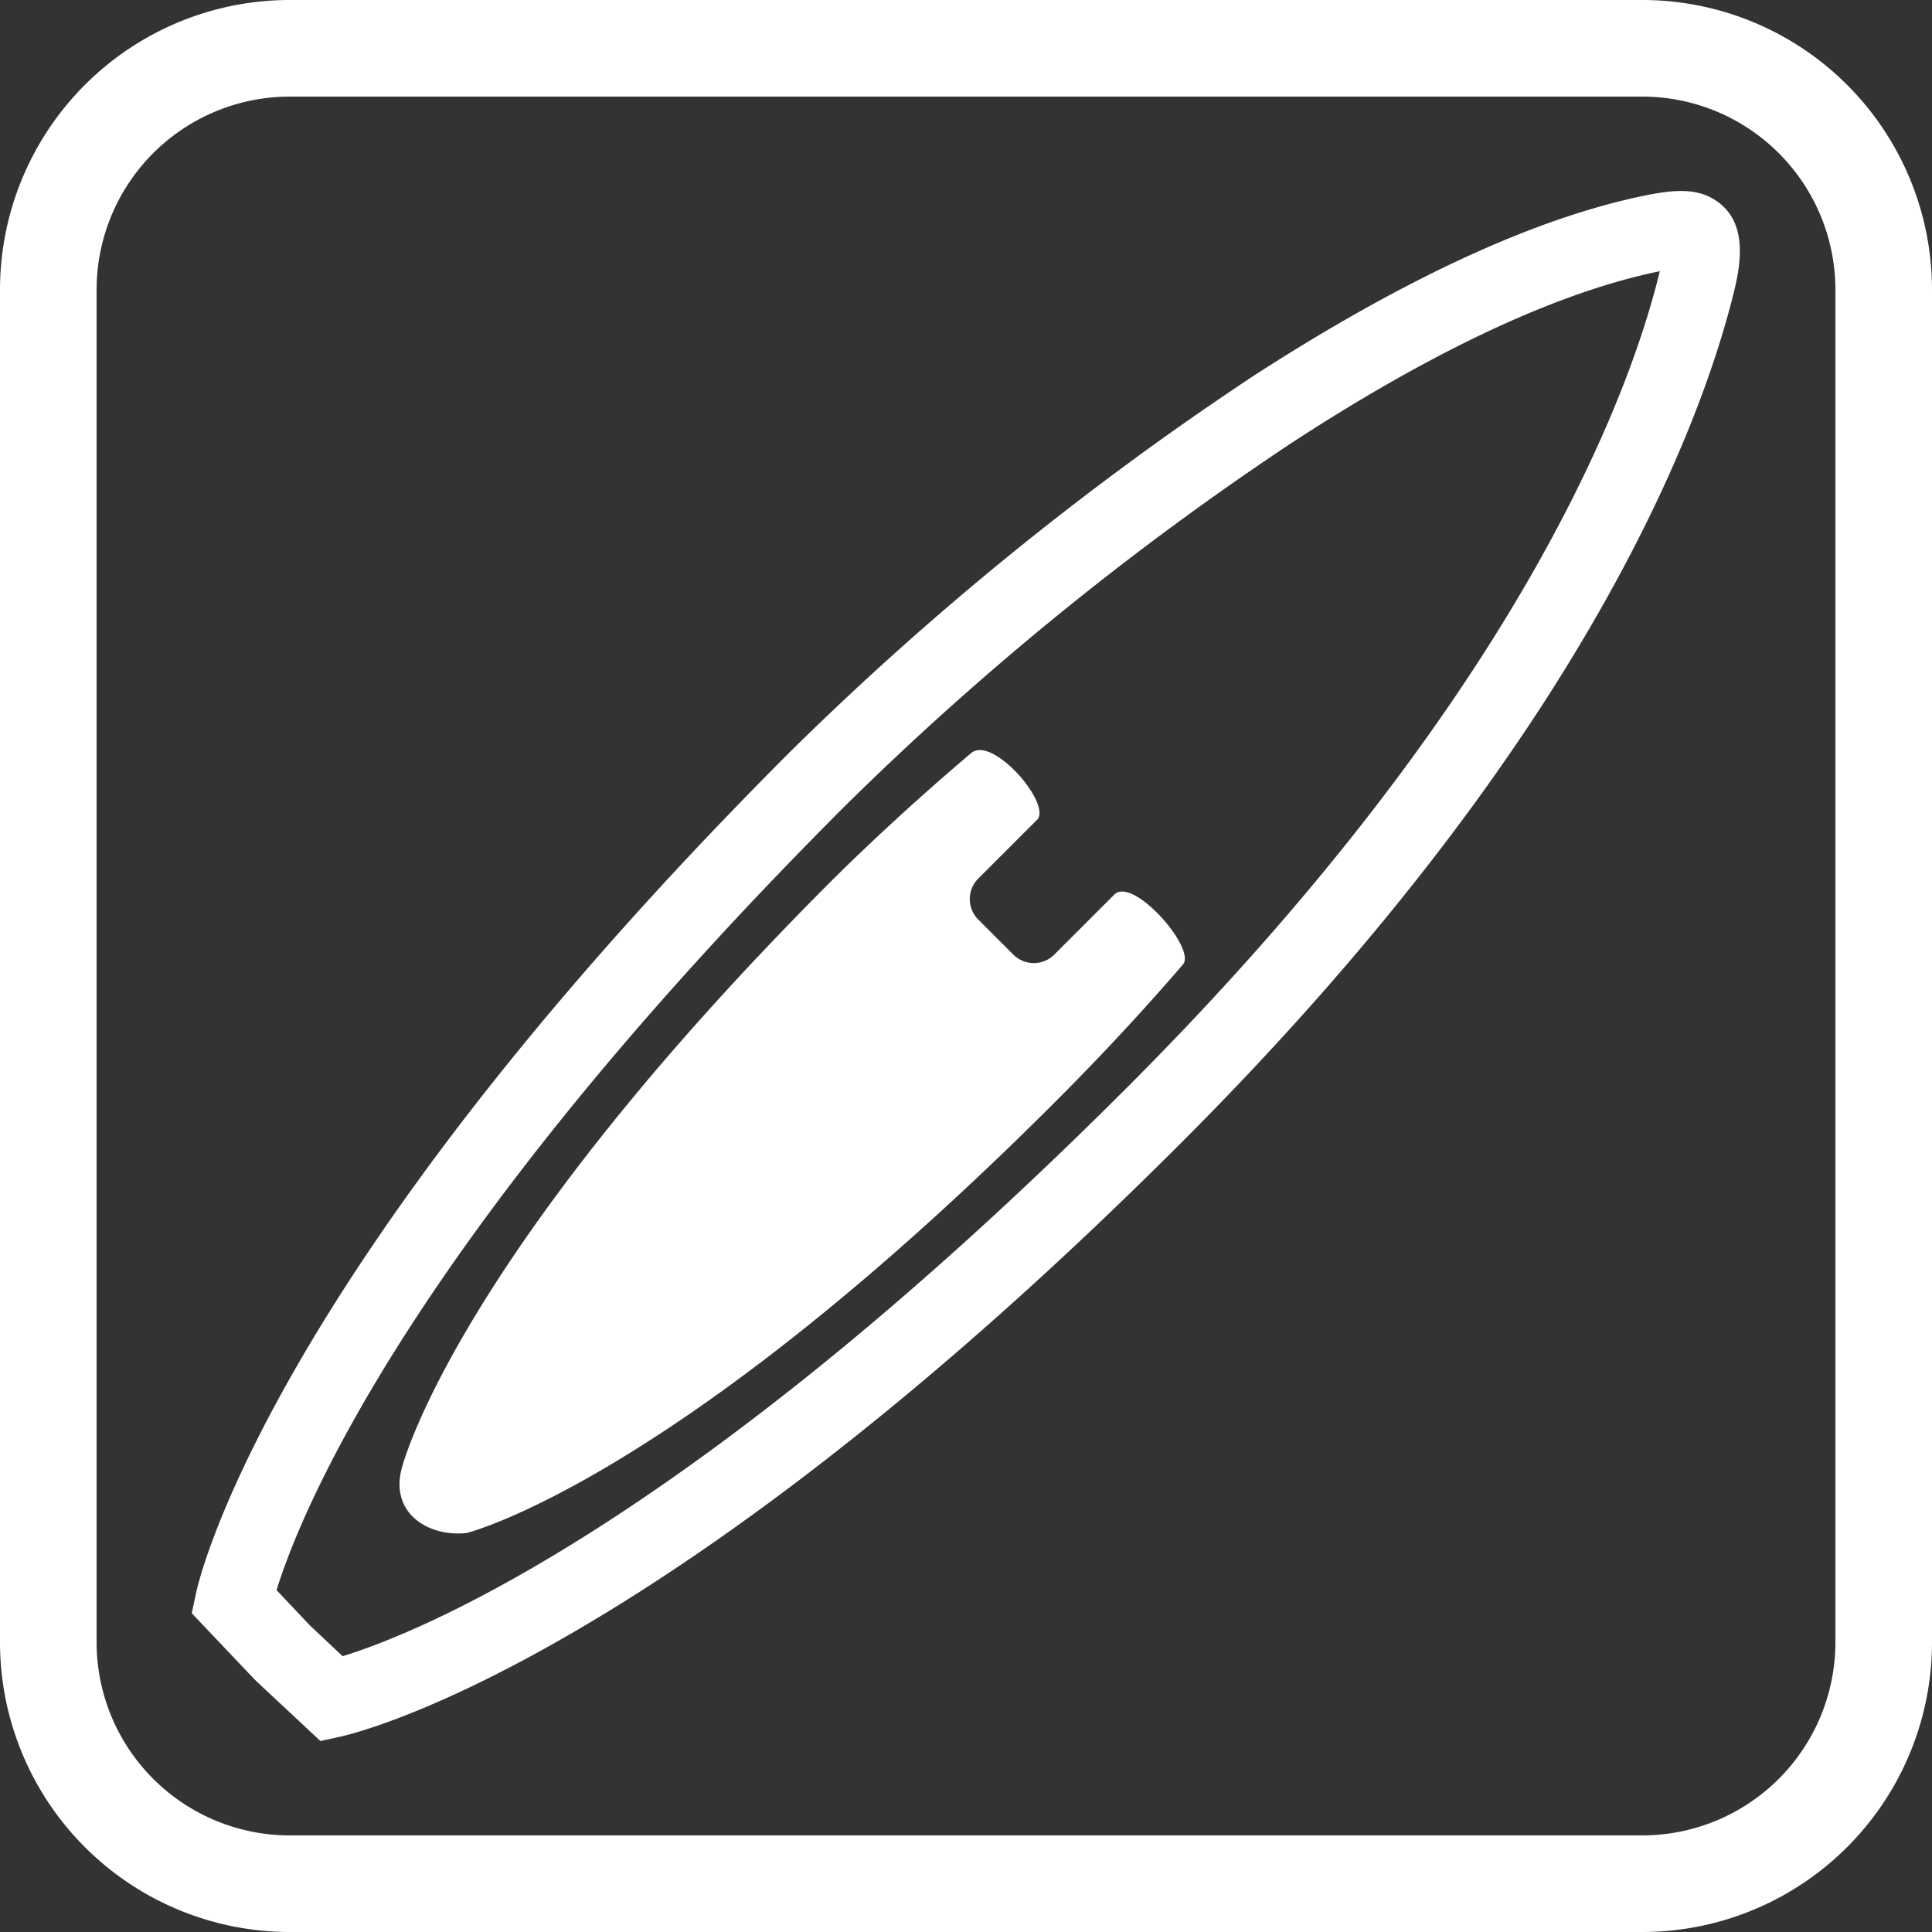
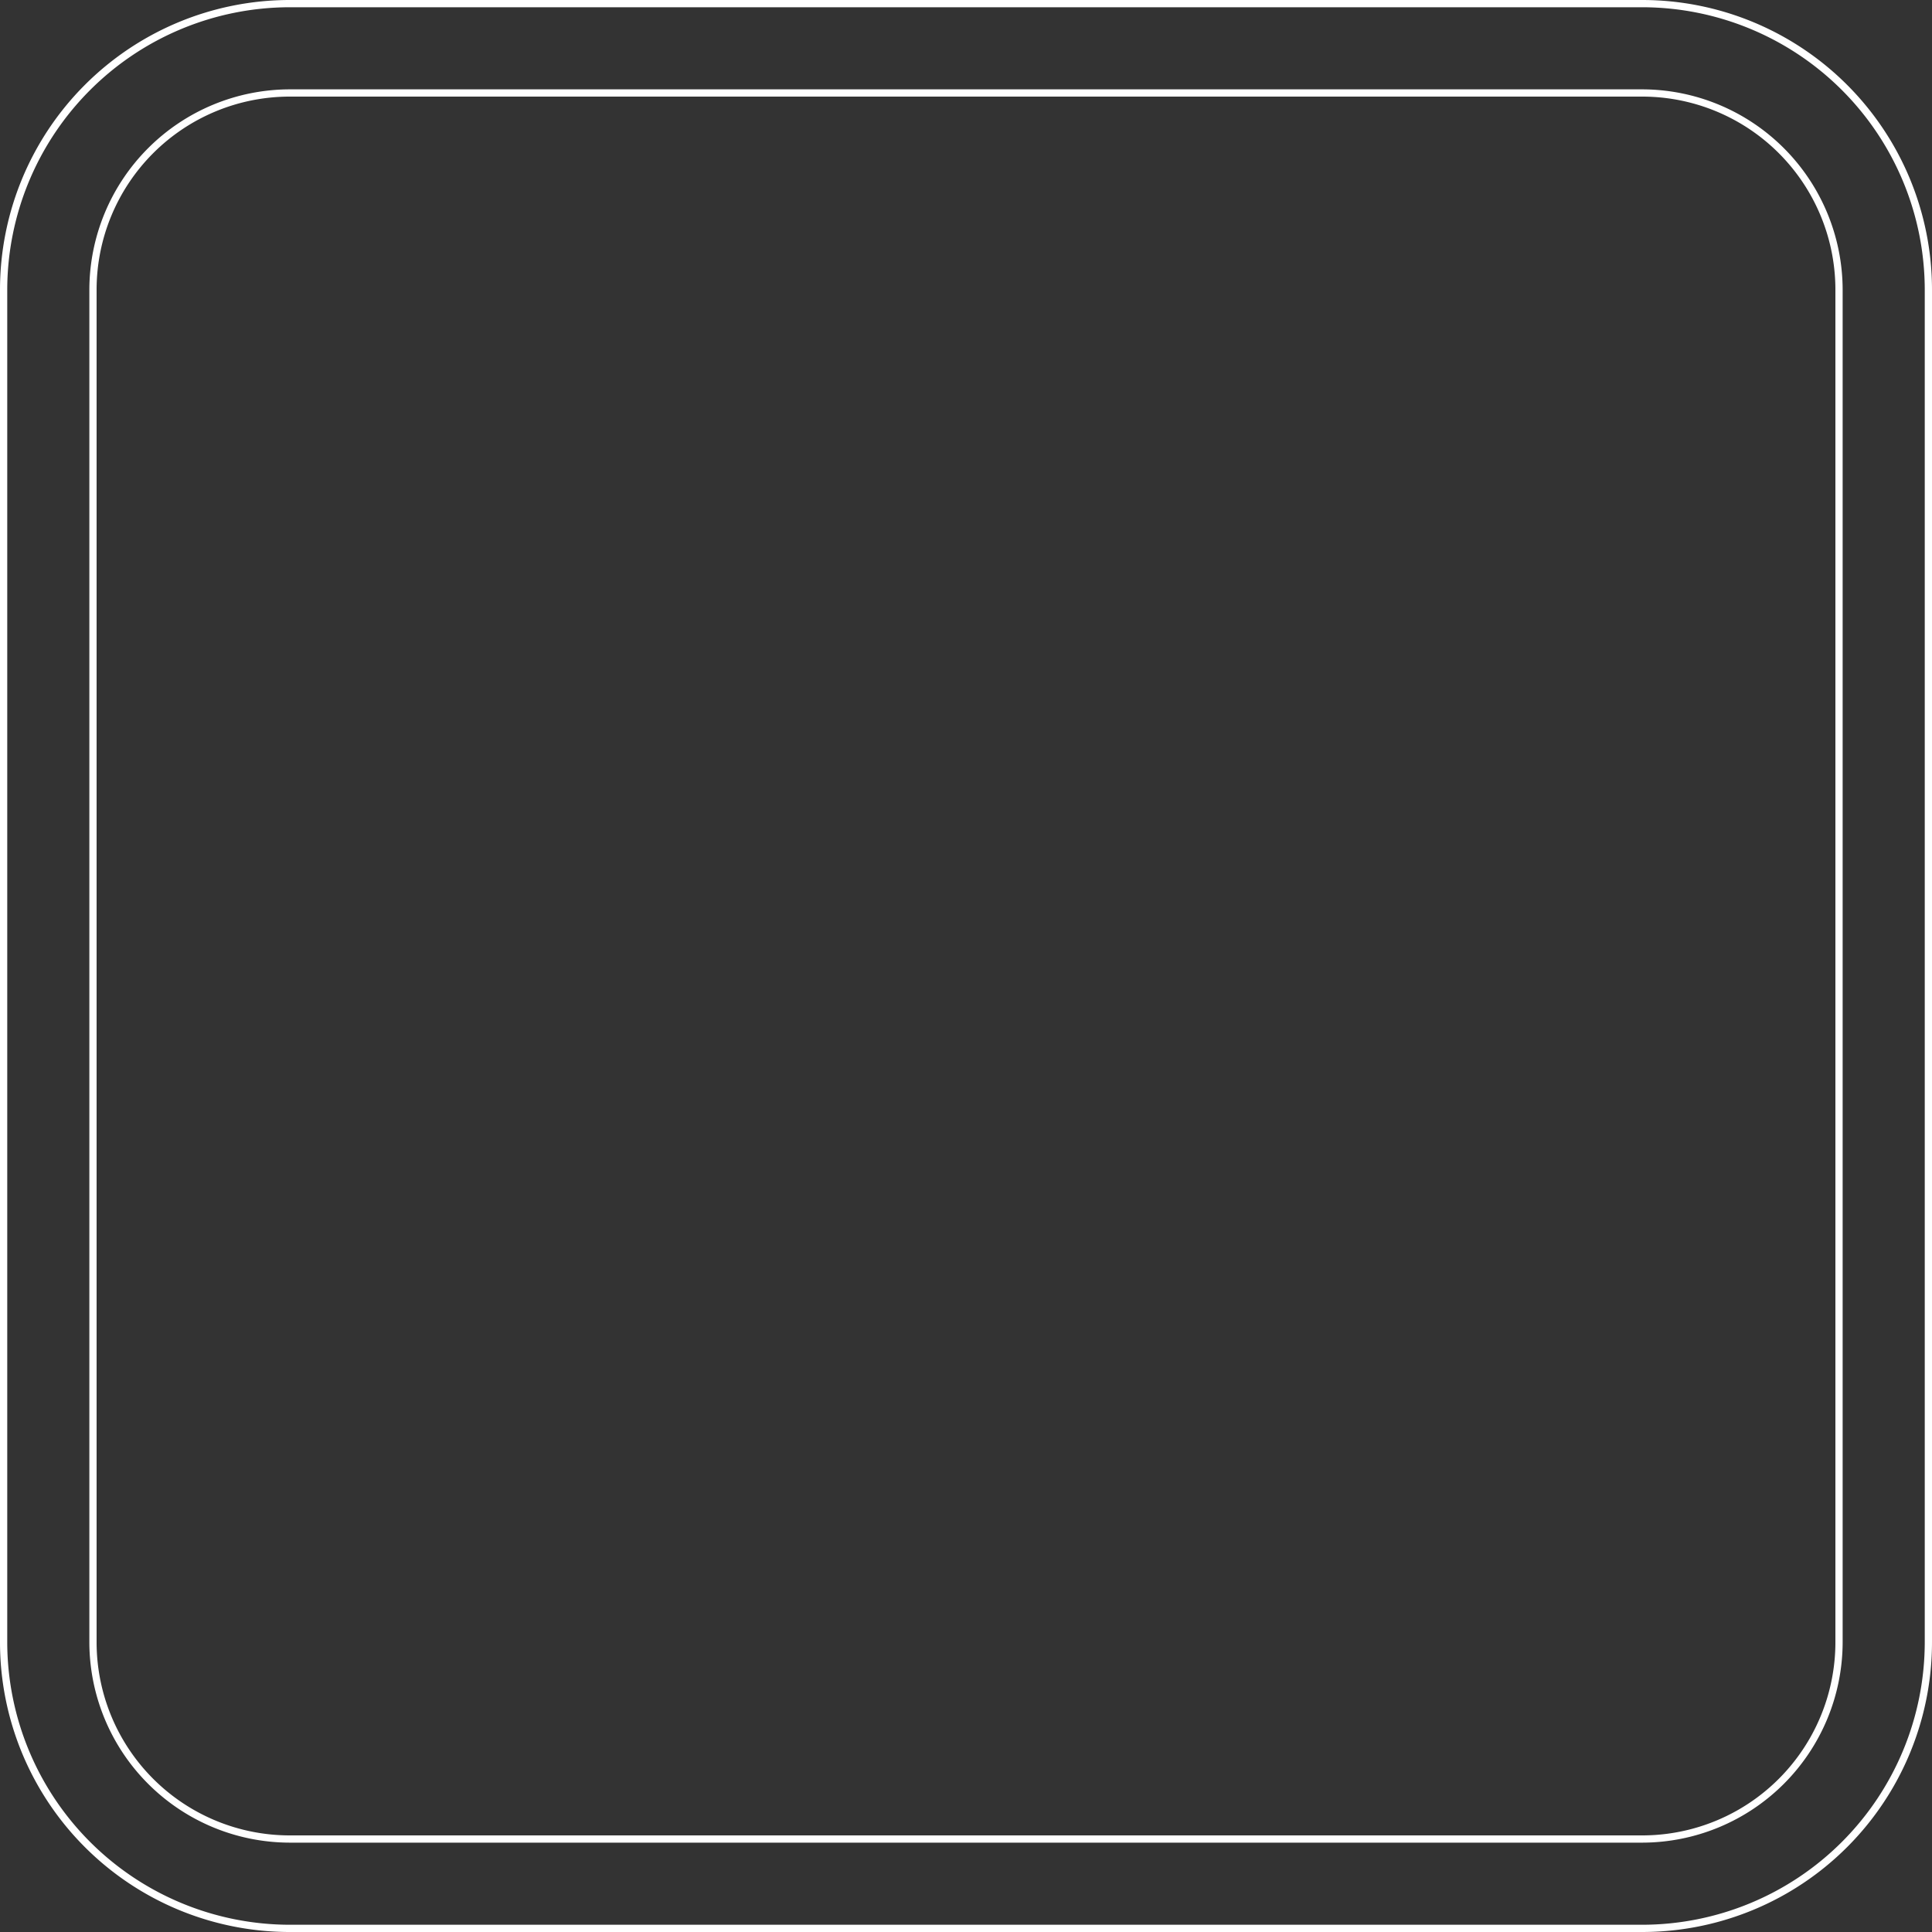
<svg xmlns="http://www.w3.org/2000/svg" viewBox="0 0 200 200">
  <rect x="0" y="0" width="200" height="200" fill="#333333" stroke="none" />
  <defs>
    <style>.cls-1,.cls-2{fill:#fff;}.cls-2{fill-rule:evenodd;}</style>
  </defs>
  <title>1 Иконки отличительных особенностей САП доски</title>
  <g id="Антискользящее_покрытие" data-name="Антискользящее покрытие">
-     <path class="cls-1" d="M30,199.63A29.66,29.66,0,0,1,.38,170V30A29.65,29.65,0,0,1,30,.38H170A29.66,29.66,0,0,1,199.63,30V170A29.67,29.67,0,0,1,170,199.63Zm0-190A20.4,20.4,0,0,0,9.63,30V170A20.4,20.4,0,0,0,30,190.38H170A20.41,20.41,0,0,0,190.38,170V30A20.4,20.4,0,0,0,170,9.63Z" />
    <path class="cls-1" d="M170,.75A29.28,29.28,0,0,1,199.25,30V170A29.28,29.28,0,0,1,170,199.25H30A29.28,29.28,0,0,1,.75,170V30A29.28,29.28,0,0,1,30,.75H170m-140,190H170A20.78,20.78,0,0,0,190.75,170V30A20.78,20.78,0,0,0,170,9.25H30A20.78,20.78,0,0,0,9.25,30V170A20.78,20.78,0,0,0,30,190.75M170,0H30A30,30,0,0,0,0,30V170a30,30,0,0,0,30,30H170a30,30,0,0,0,30-30V30A30,30,0,0,0,170,0ZM30,190a20,20,0,0,1-20-20V30A20,20,0,0,1,30,10H170a20,20,0,0,1,20,20V170a20,20,0,0,1-20,20Z" />
-     <path class="cls-2" d="M171.81,28.08c-11.65,2.38-25.14,9.3-38.21,17.84A310.47,310.47,0,0,0,87.46,83.45C41.93,129,30.91,157.2,28.63,164.61l3.47,3.67,3.37,3.17c7.4-2.27,35.62-13.29,81.16-58.83,16.38-16.38,28-31.2,36.25-43.88,12.48-19.21,17.19-33.41,18.94-40.66ZM129.24,39.25c13.84-9,28.28-16.4,41-19,3.38-.7,5.81-.79,7.81.82s2.6,4.33,1.55,8.71c-1.85,7.77-6.85,23-20,43.29-8.53,13.13-20.5,28.41-37.29,45.2-55.11,55.11-87.05,61.5-87.14,61.52l-2,.44L26.5,174l-.15-.15L19.85,167l.44-2.05c0-.09,6.41-32,61.52-87.14a318.72,318.72,0,0,1,47.43-38.55Z" />
-     <path class="cls-2" d="M100.58,77.92C94.93,82.7,90,87.3,86.21,91.05,46.86,130.4,41.59,152,41.59,152c-1.22,4.52,2.58,7.12,6.7,6.7,0,0,21.58-5.27,60.93-44.62,5-5,9.36-9.73,13.25-14.25,1.38-1.68-5.31-9.28-7.17-7.17l-6.2,6.2a3,3,0,0,1-4.16,0l-3.71-3.71a3,3,0,0,1,0-4.16l6.2-6.2C108.7,83,102.77,76.21,100.58,77.92Z" />
  </g>
</svg>